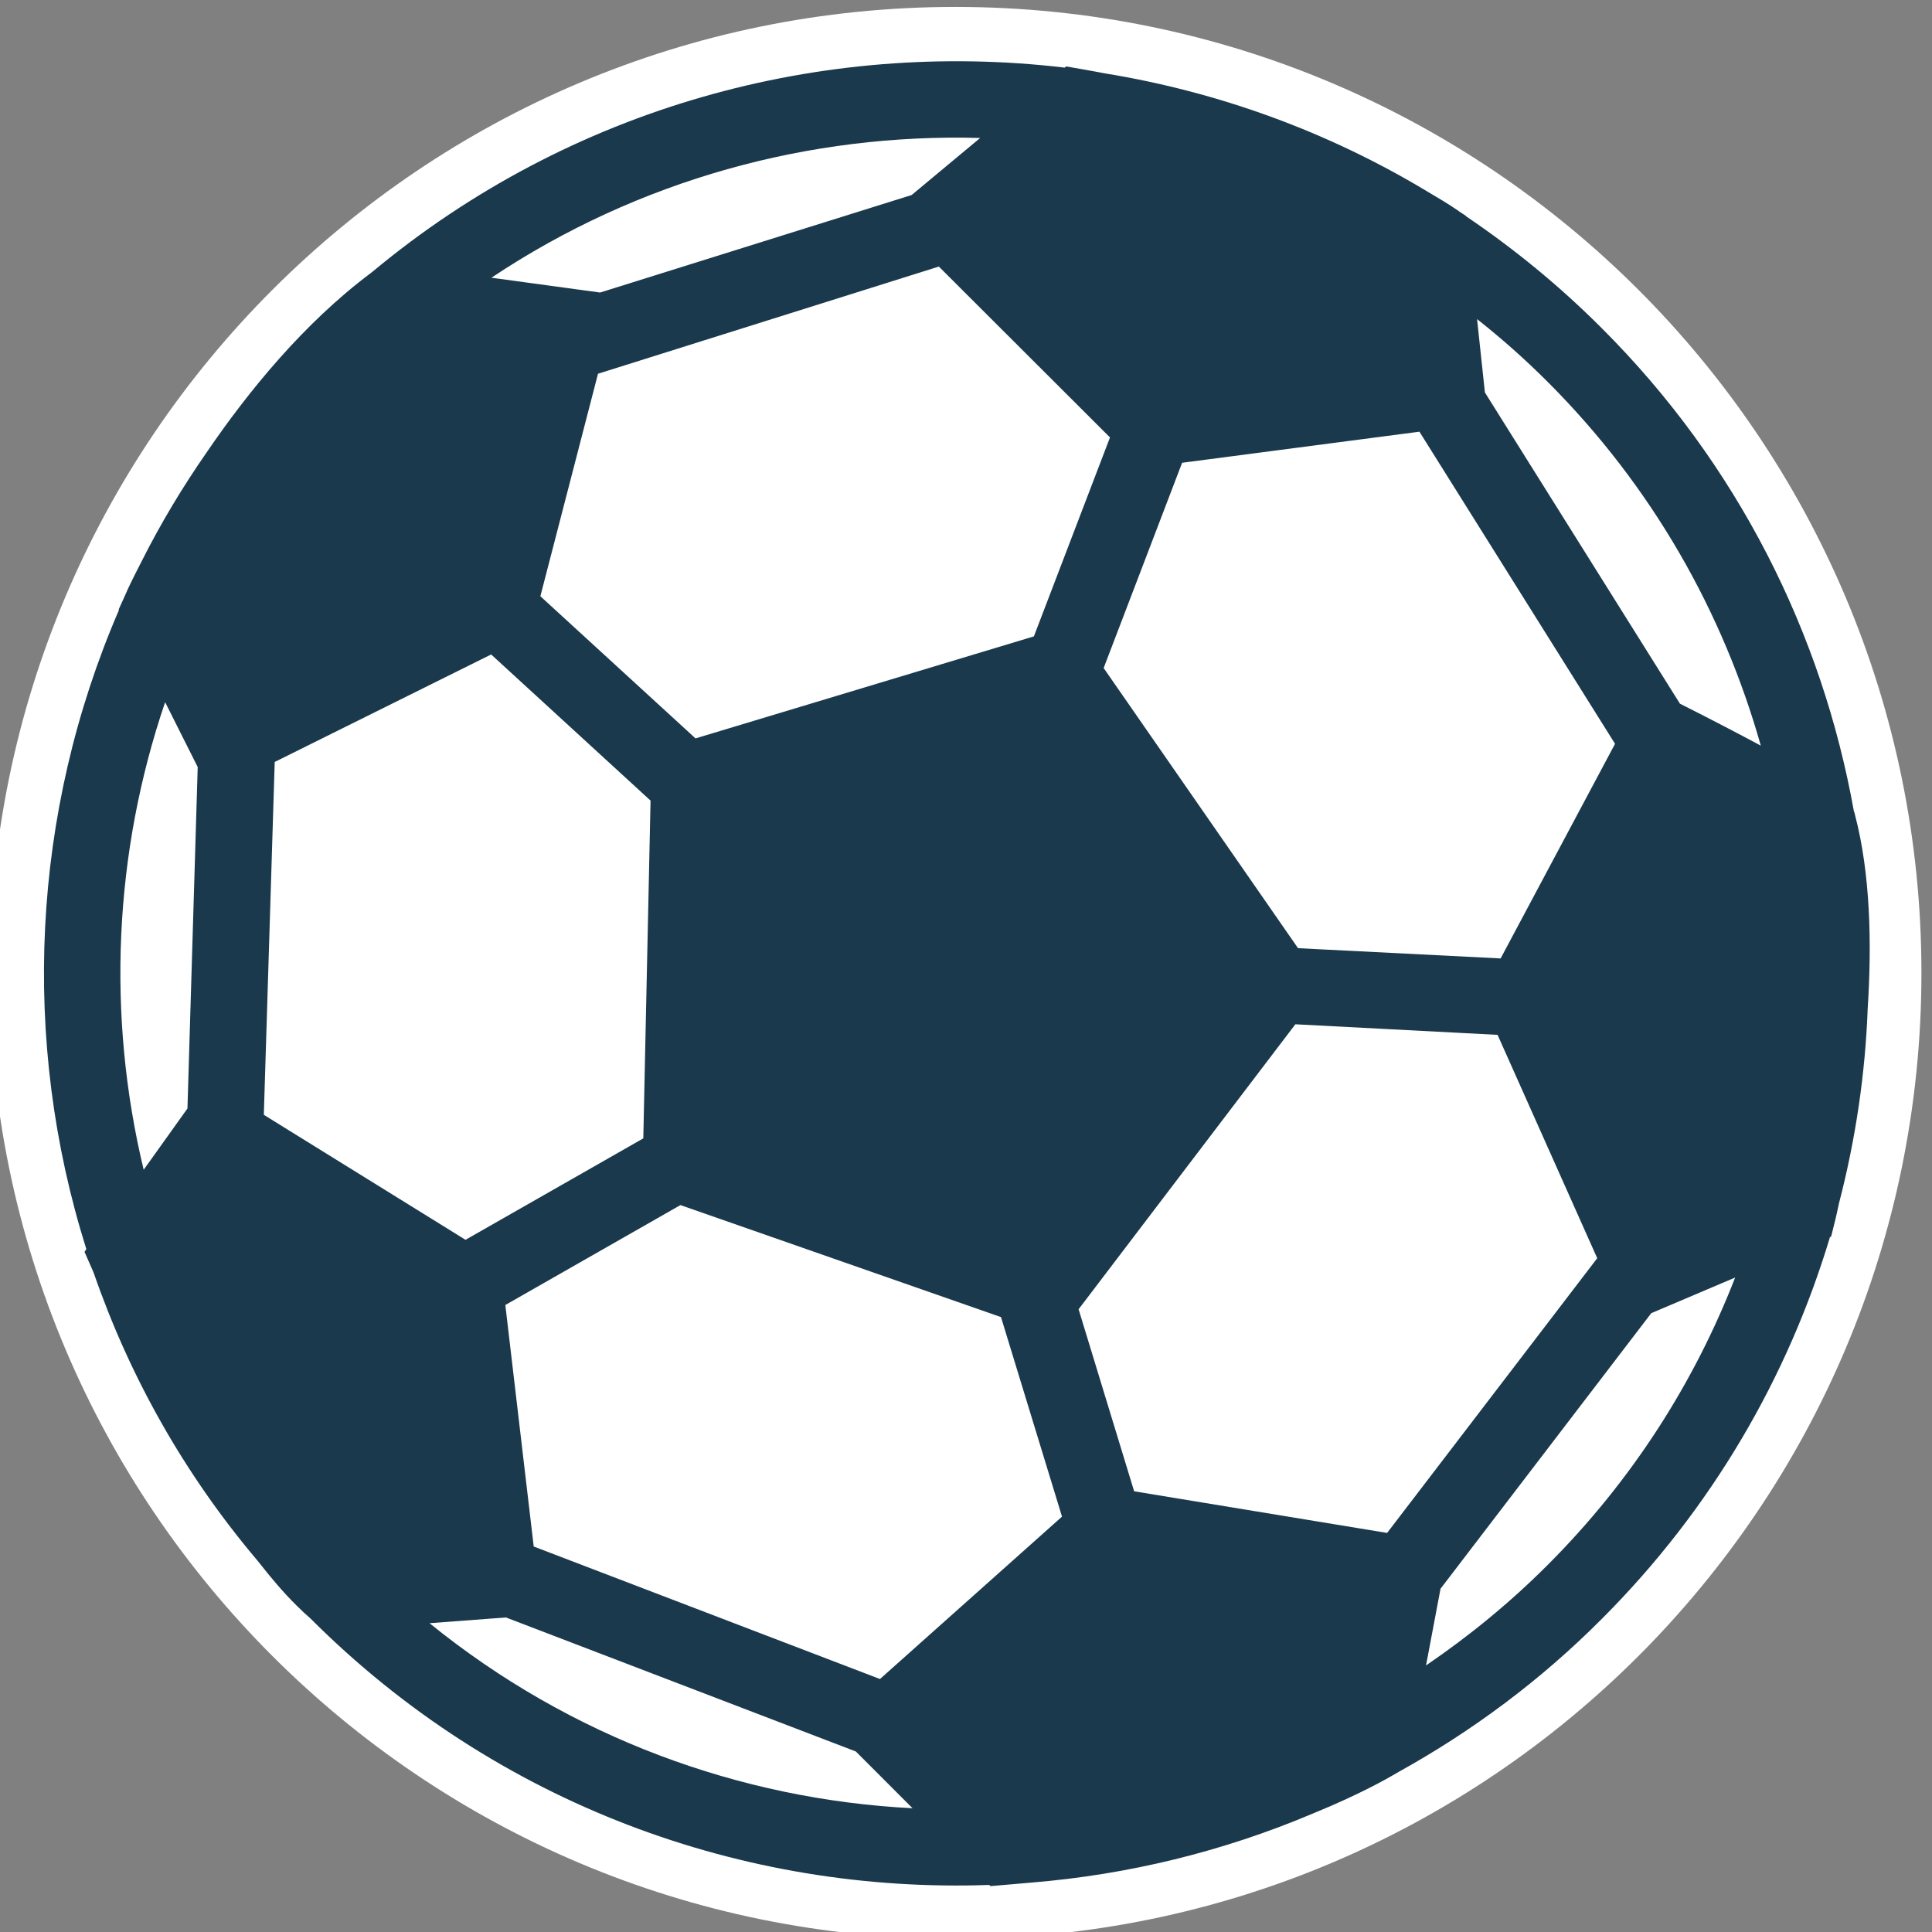
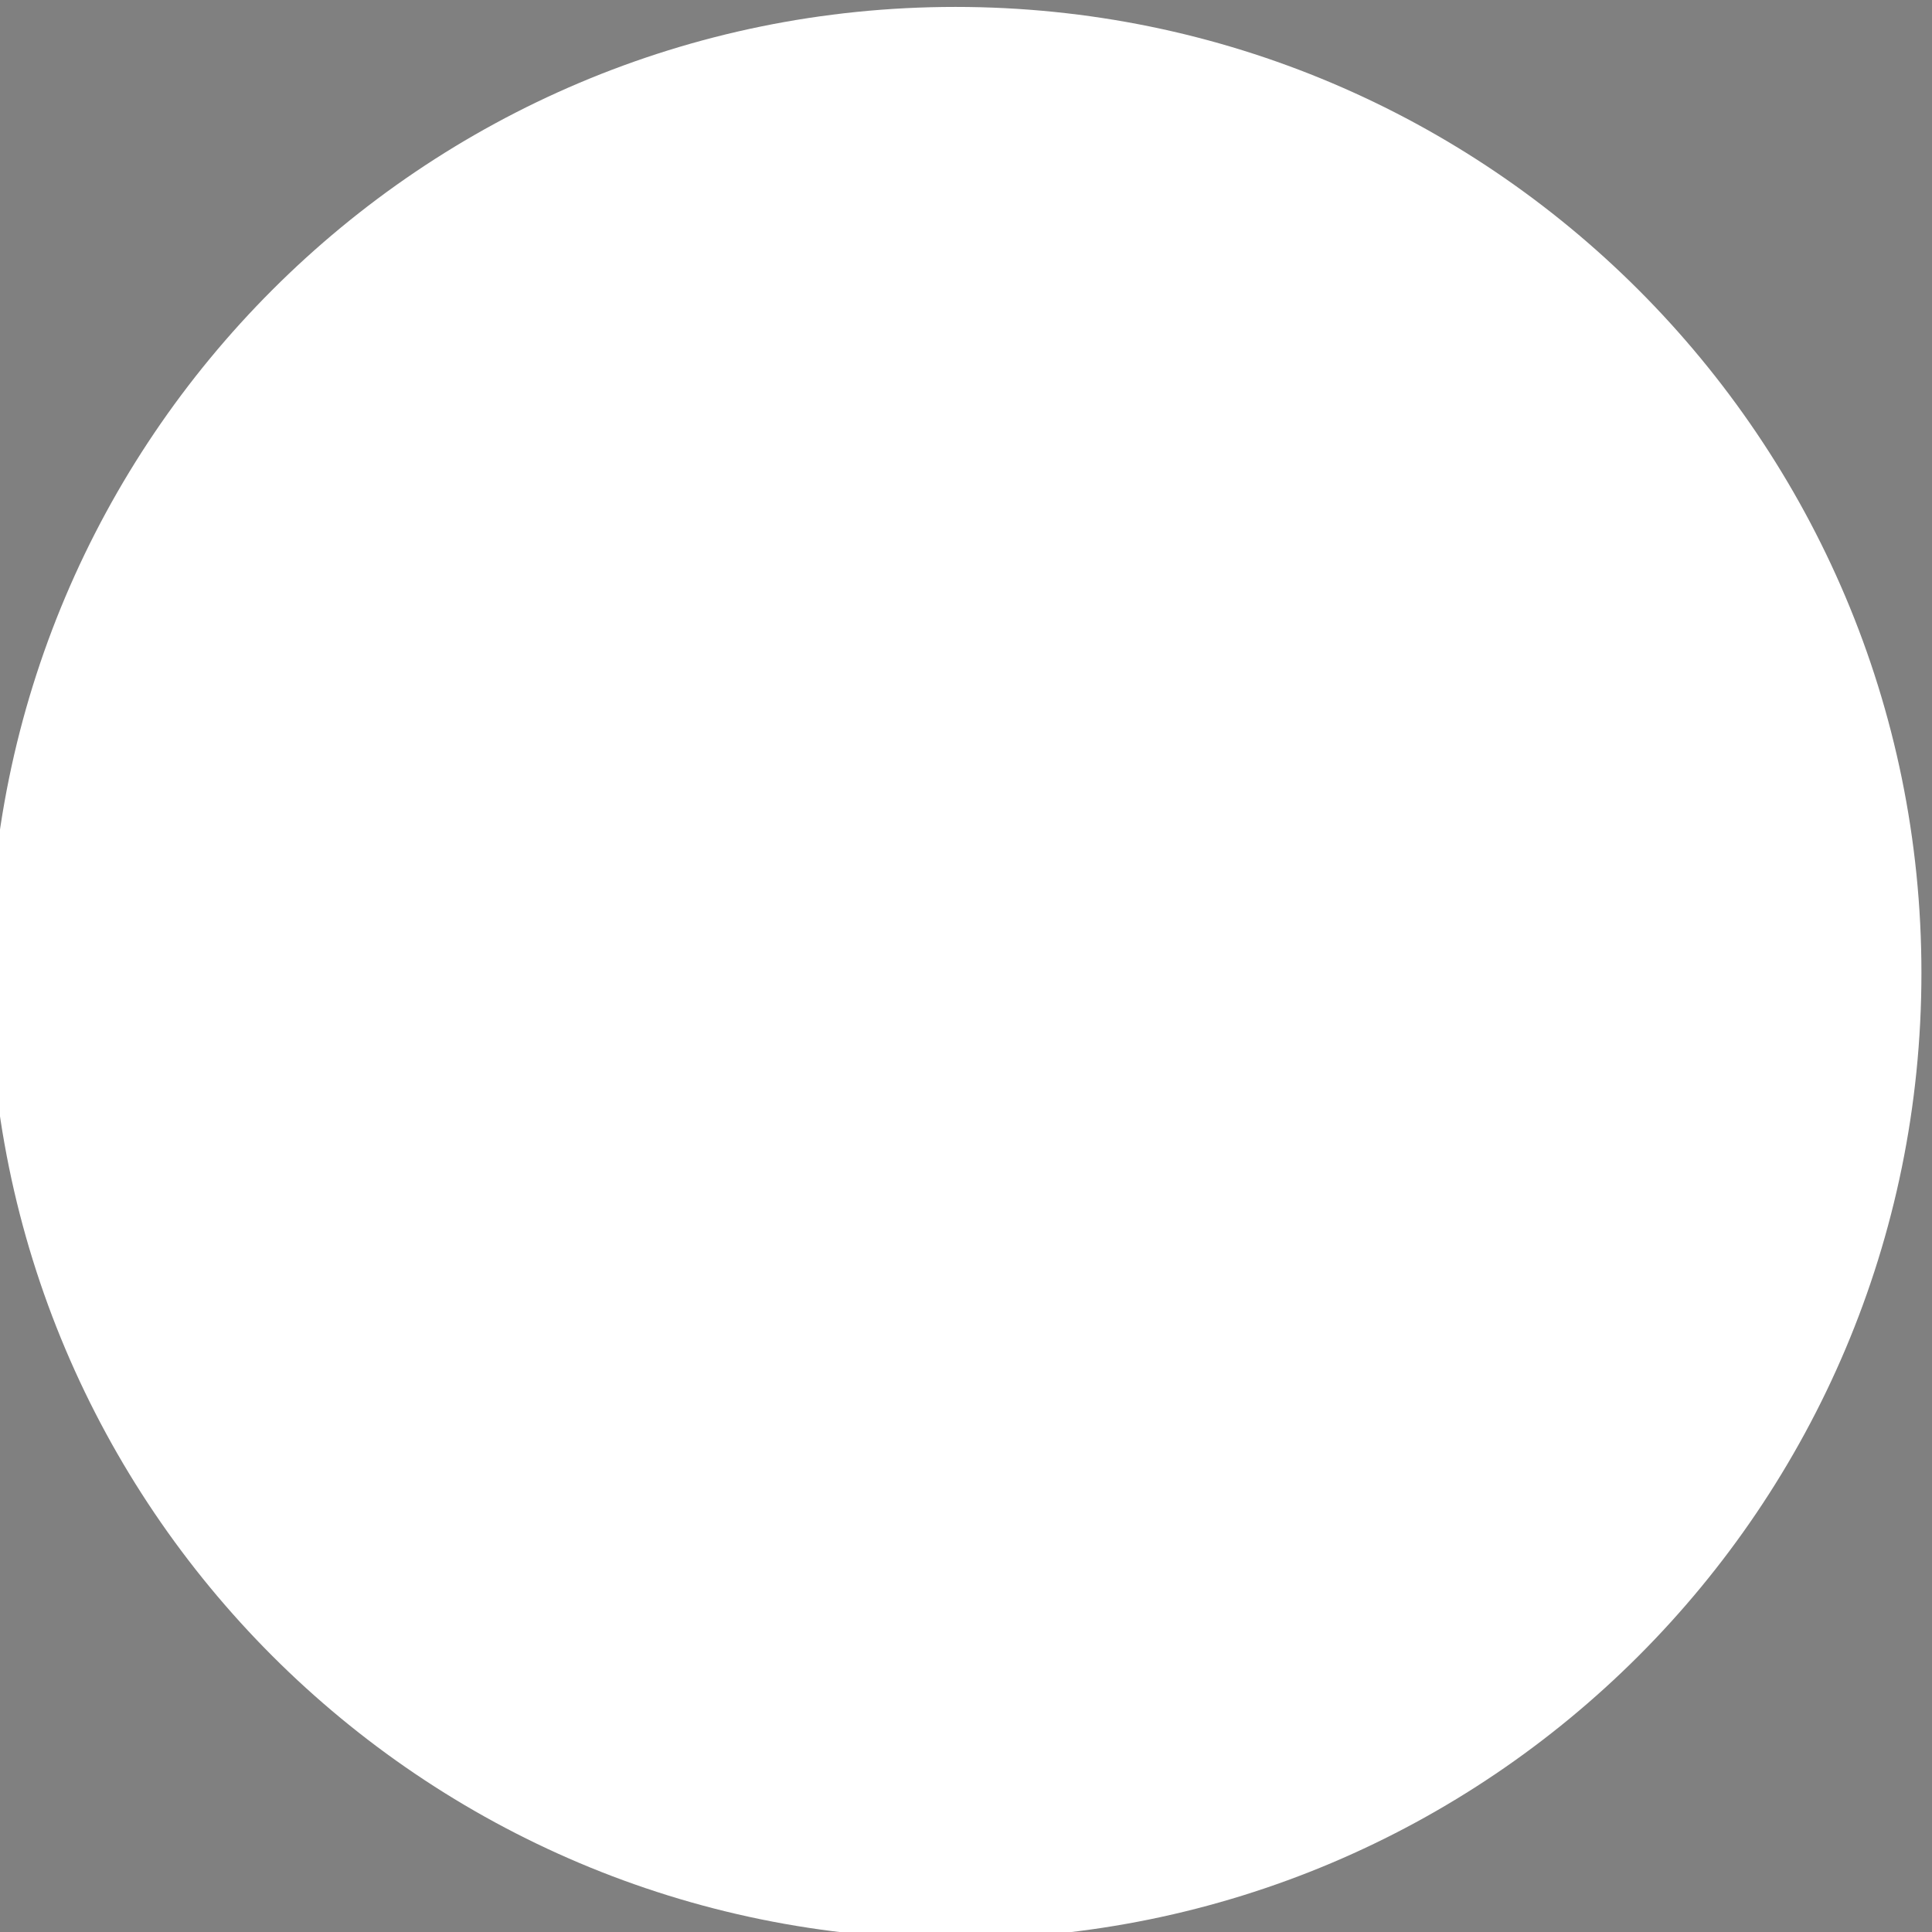
<svg xmlns="http://www.w3.org/2000/svg" width="36" height="36" viewBox="0 0 36 36" fill="none">
  <rect x="0" y="0" width="36" height="36" fill="#808080" stroke="none" />
  <g clip-path="url(#clip0_980_100)">
    <path d="M17.803 36.129C27.744 36.129 35.803 28.07 35.803 18.129C35.803 8.188 27.744 0.129 17.803 0.129C7.862 0.129 -0.197 8.188 -0.197 18.129C-0.197 28.07 7.862 36.129 17.803 36.129Z" fill="white" />
-     <path d="M25.942 33.086L26.077 33.008C27.427 32.259 28.704 31.314 29.846 30.167C31.899 28.114 33.317 25.656 34.099 23.051L34.121 23.04L34.206 22.697C34.211 22.674 34.234 22.579 34.267 22.421C34.577 21.229 34.757 20.008 34.802 18.788C34.88 17.578 34.852 16.279 34.566 15.188C34.56 15.159 34.554 15.137 34.543 15.109C33.952 11.813 32.389 8.651 29.84 6.109C29.053 5.321 28.204 4.629 27.315 4.028V4.022L27.186 3.938L27.18 3.932L27.045 3.842C27.022 3.825 26.87 3.729 26.612 3.578C24.739 2.447 22.691 1.71 20.587 1.367C20.458 1.344 20.323 1.316 20.188 1.294L19.867 1.238L19.839 1.26C15.322 0.726 10.631 1.991 6.941 5.063L6.913 5.085C5.659 6.024 4.624 7.296 3.853 8.426C3.403 9.073 2.998 9.748 2.649 10.44C2.469 10.789 2.362 11.014 2.351 11.048L2.211 11.357L2.216 11.368C0.585 15.143 0.382 19.384 1.609 23.276L1.575 23.327L1.738 23.698C1.738 23.704 1.744 23.715 1.749 23.726C2.413 25.644 3.431 27.467 4.804 29.087C5.046 29.396 5.287 29.683 5.535 29.925C5.619 30.009 5.704 30.088 5.788 30.161C9.259 33.632 13.871 35.286 18.433 35.123L18.456 35.145L18.782 35.117C18.934 35.106 19.085 35.089 19.232 35.078C21.015 34.931 22.781 34.504 24.457 33.795C25.369 33.424 25.892 33.114 25.942 33.086ZM21.133 27.788L20.098 24.396L24.137 19.086L27.905 19.283L29.762 23.445L25.847 28.564L21.133 27.788ZM27.962 17.859L24.187 17.668L20.565 12.448L22.027 8.623L26.449 8.044L30.094 13.86L27.962 17.859ZM20.683 8.151L19.265 11.858L12.96 13.759L10.069 11.11L11.143 6.964L17.494 4.967L20.683 8.151ZM9.152 12.195L12.122 14.918L11.987 21.212L8.674 23.102L4.916 20.773L5.119 14.198L9.152 12.195ZM9.416 24.317L12.679 22.455L18.652 24.542L19.789 28.26L16.397 31.286L9.945 28.817L9.416 24.317ZM28.839 29.16C28.131 29.869 27.371 30.488 26.572 31.033L26.842 29.604L30.769 24.469L32.332 23.805C31.573 25.757 30.414 27.585 28.839 29.16ZM28.839 7.116C30.791 9.068 32.107 11.408 32.81 13.894C32.411 13.68 31.916 13.421 31.303 13.112L27.669 7.313L27.523 5.946C27.979 6.306 28.417 6.694 28.839 7.116ZM18.264 2.571L16.987 3.634L11.182 5.451L9.157 5.175C11.897 3.347 15.092 2.481 18.264 2.571ZM3.077 13.084L3.684 14.293L3.493 20.655L2.677 21.797C1.986 18.923 2.121 15.891 3.077 13.084ZM8.004 30.246L9.427 30.139L15.947 32.636L17.004 33.694C13.798 33.531 10.631 32.378 8.004 30.246Z" fill="#1A394C" />
  </g>
  <defs>
    <clipPath id="clip0_980_100">
      <rect width="36" height="36" fill="white" />
    </clipPath>
  </defs>
</svg>